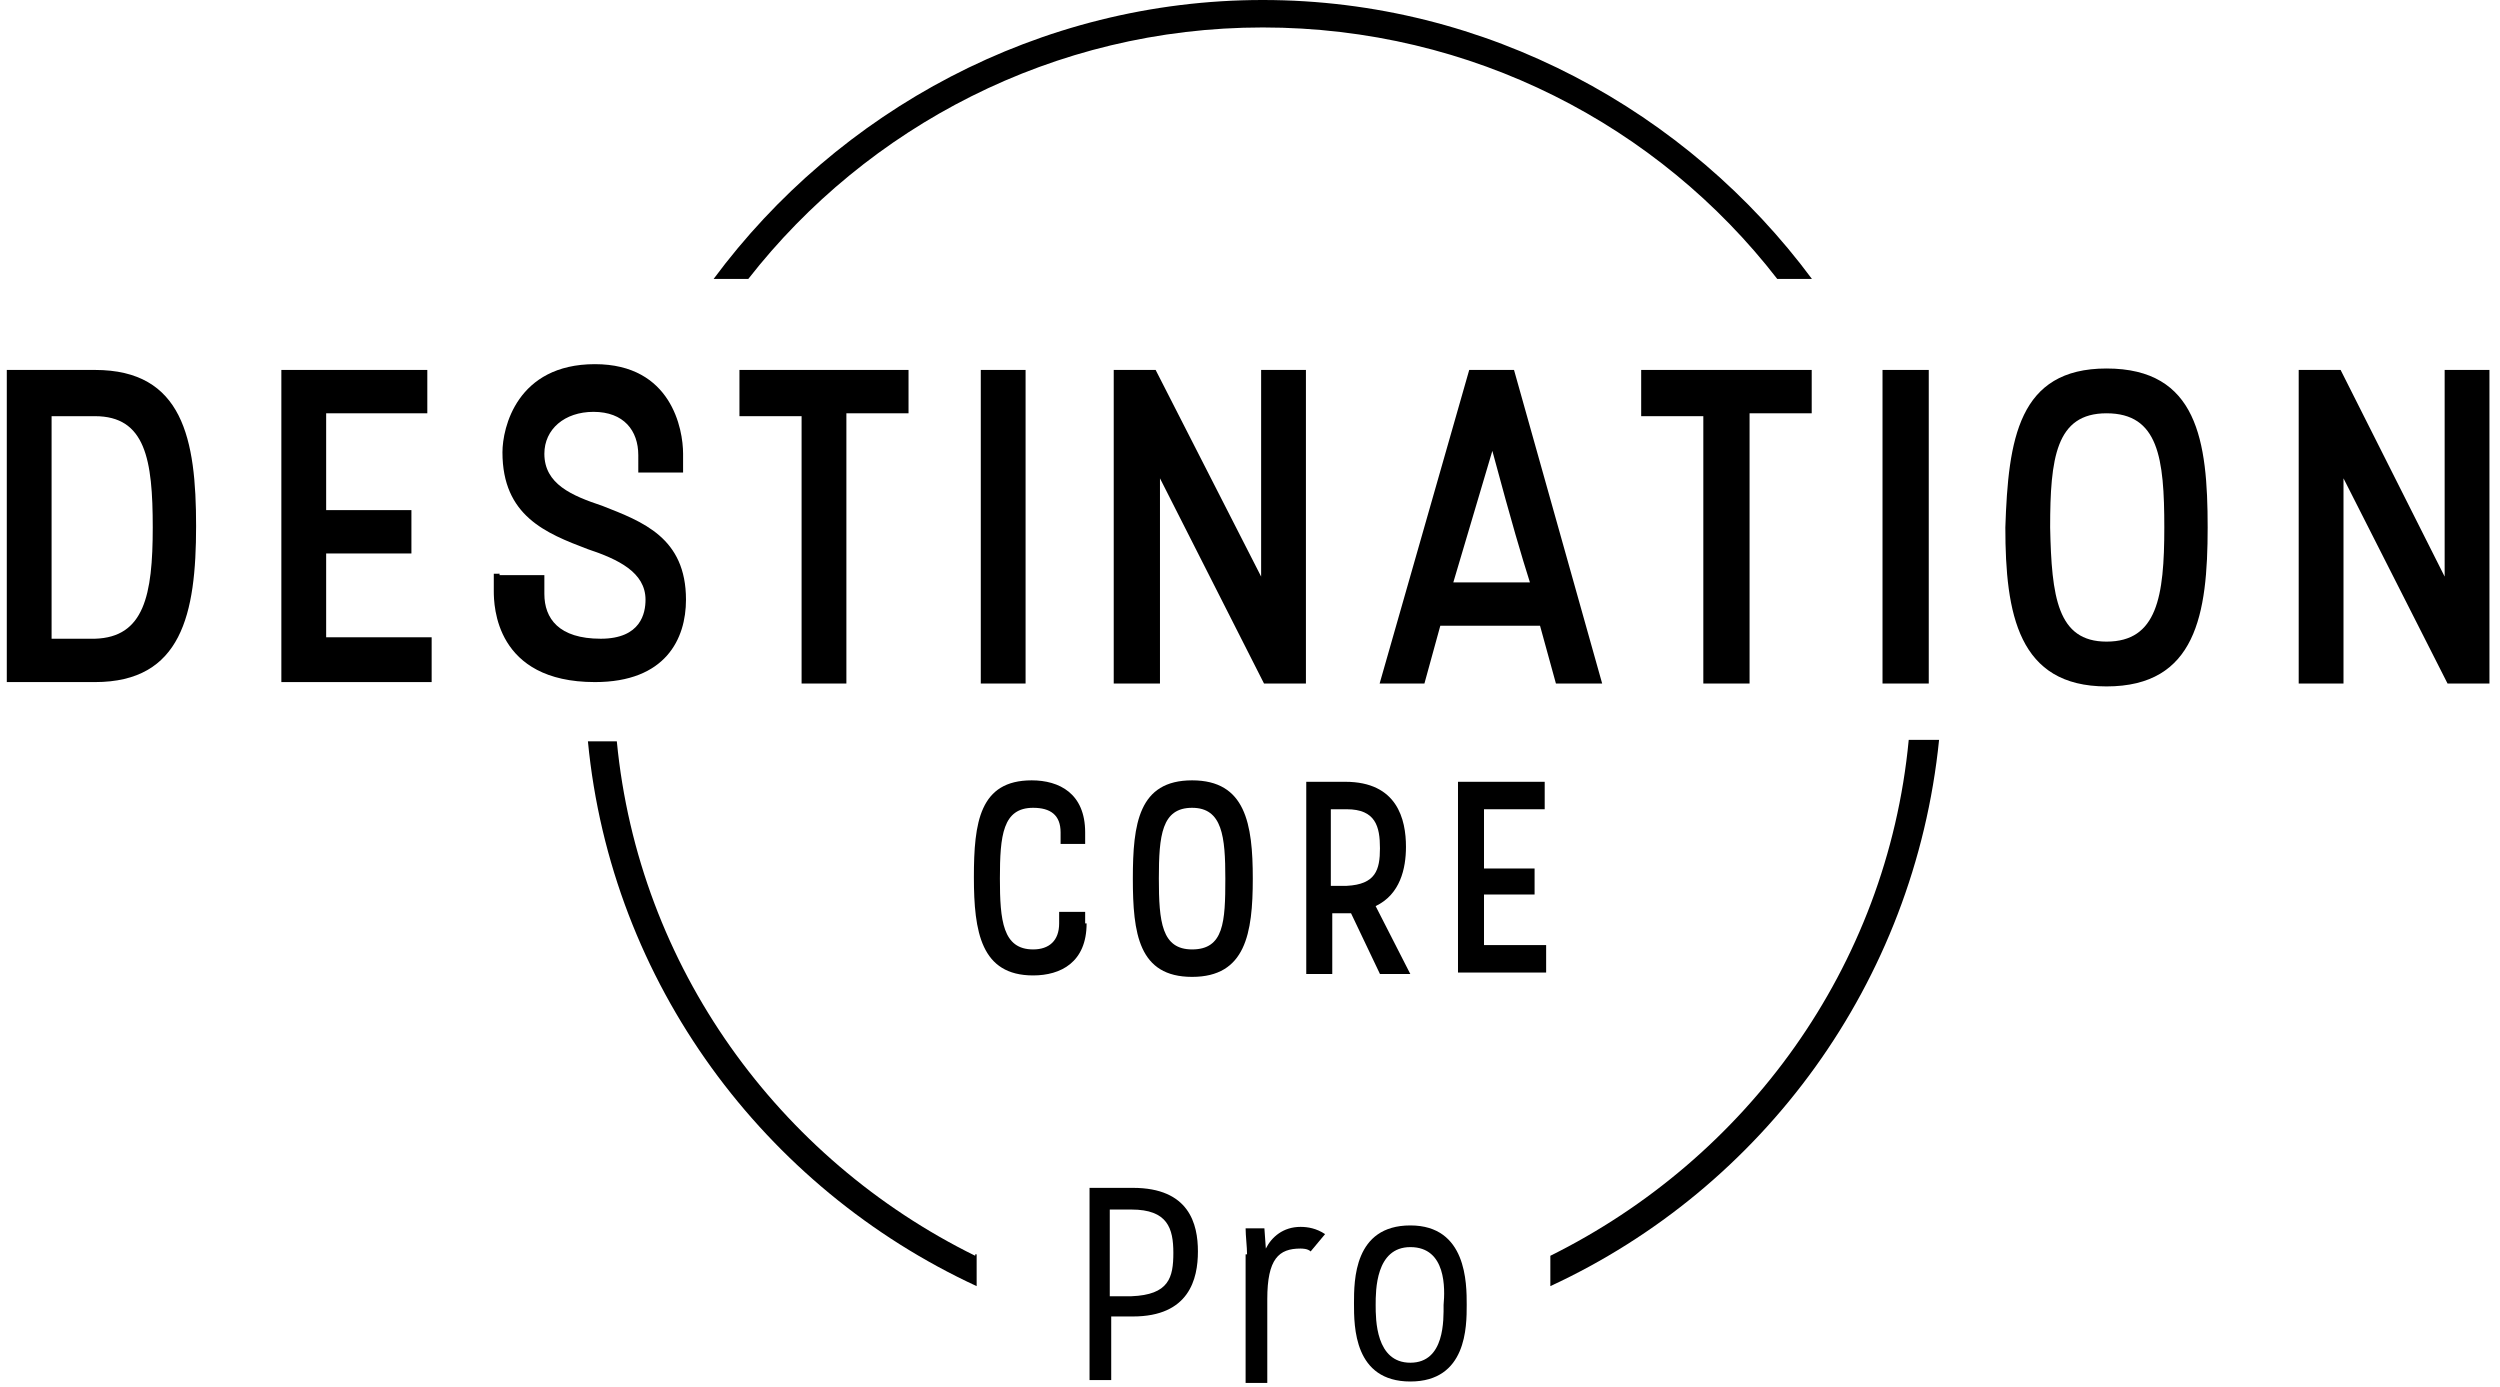
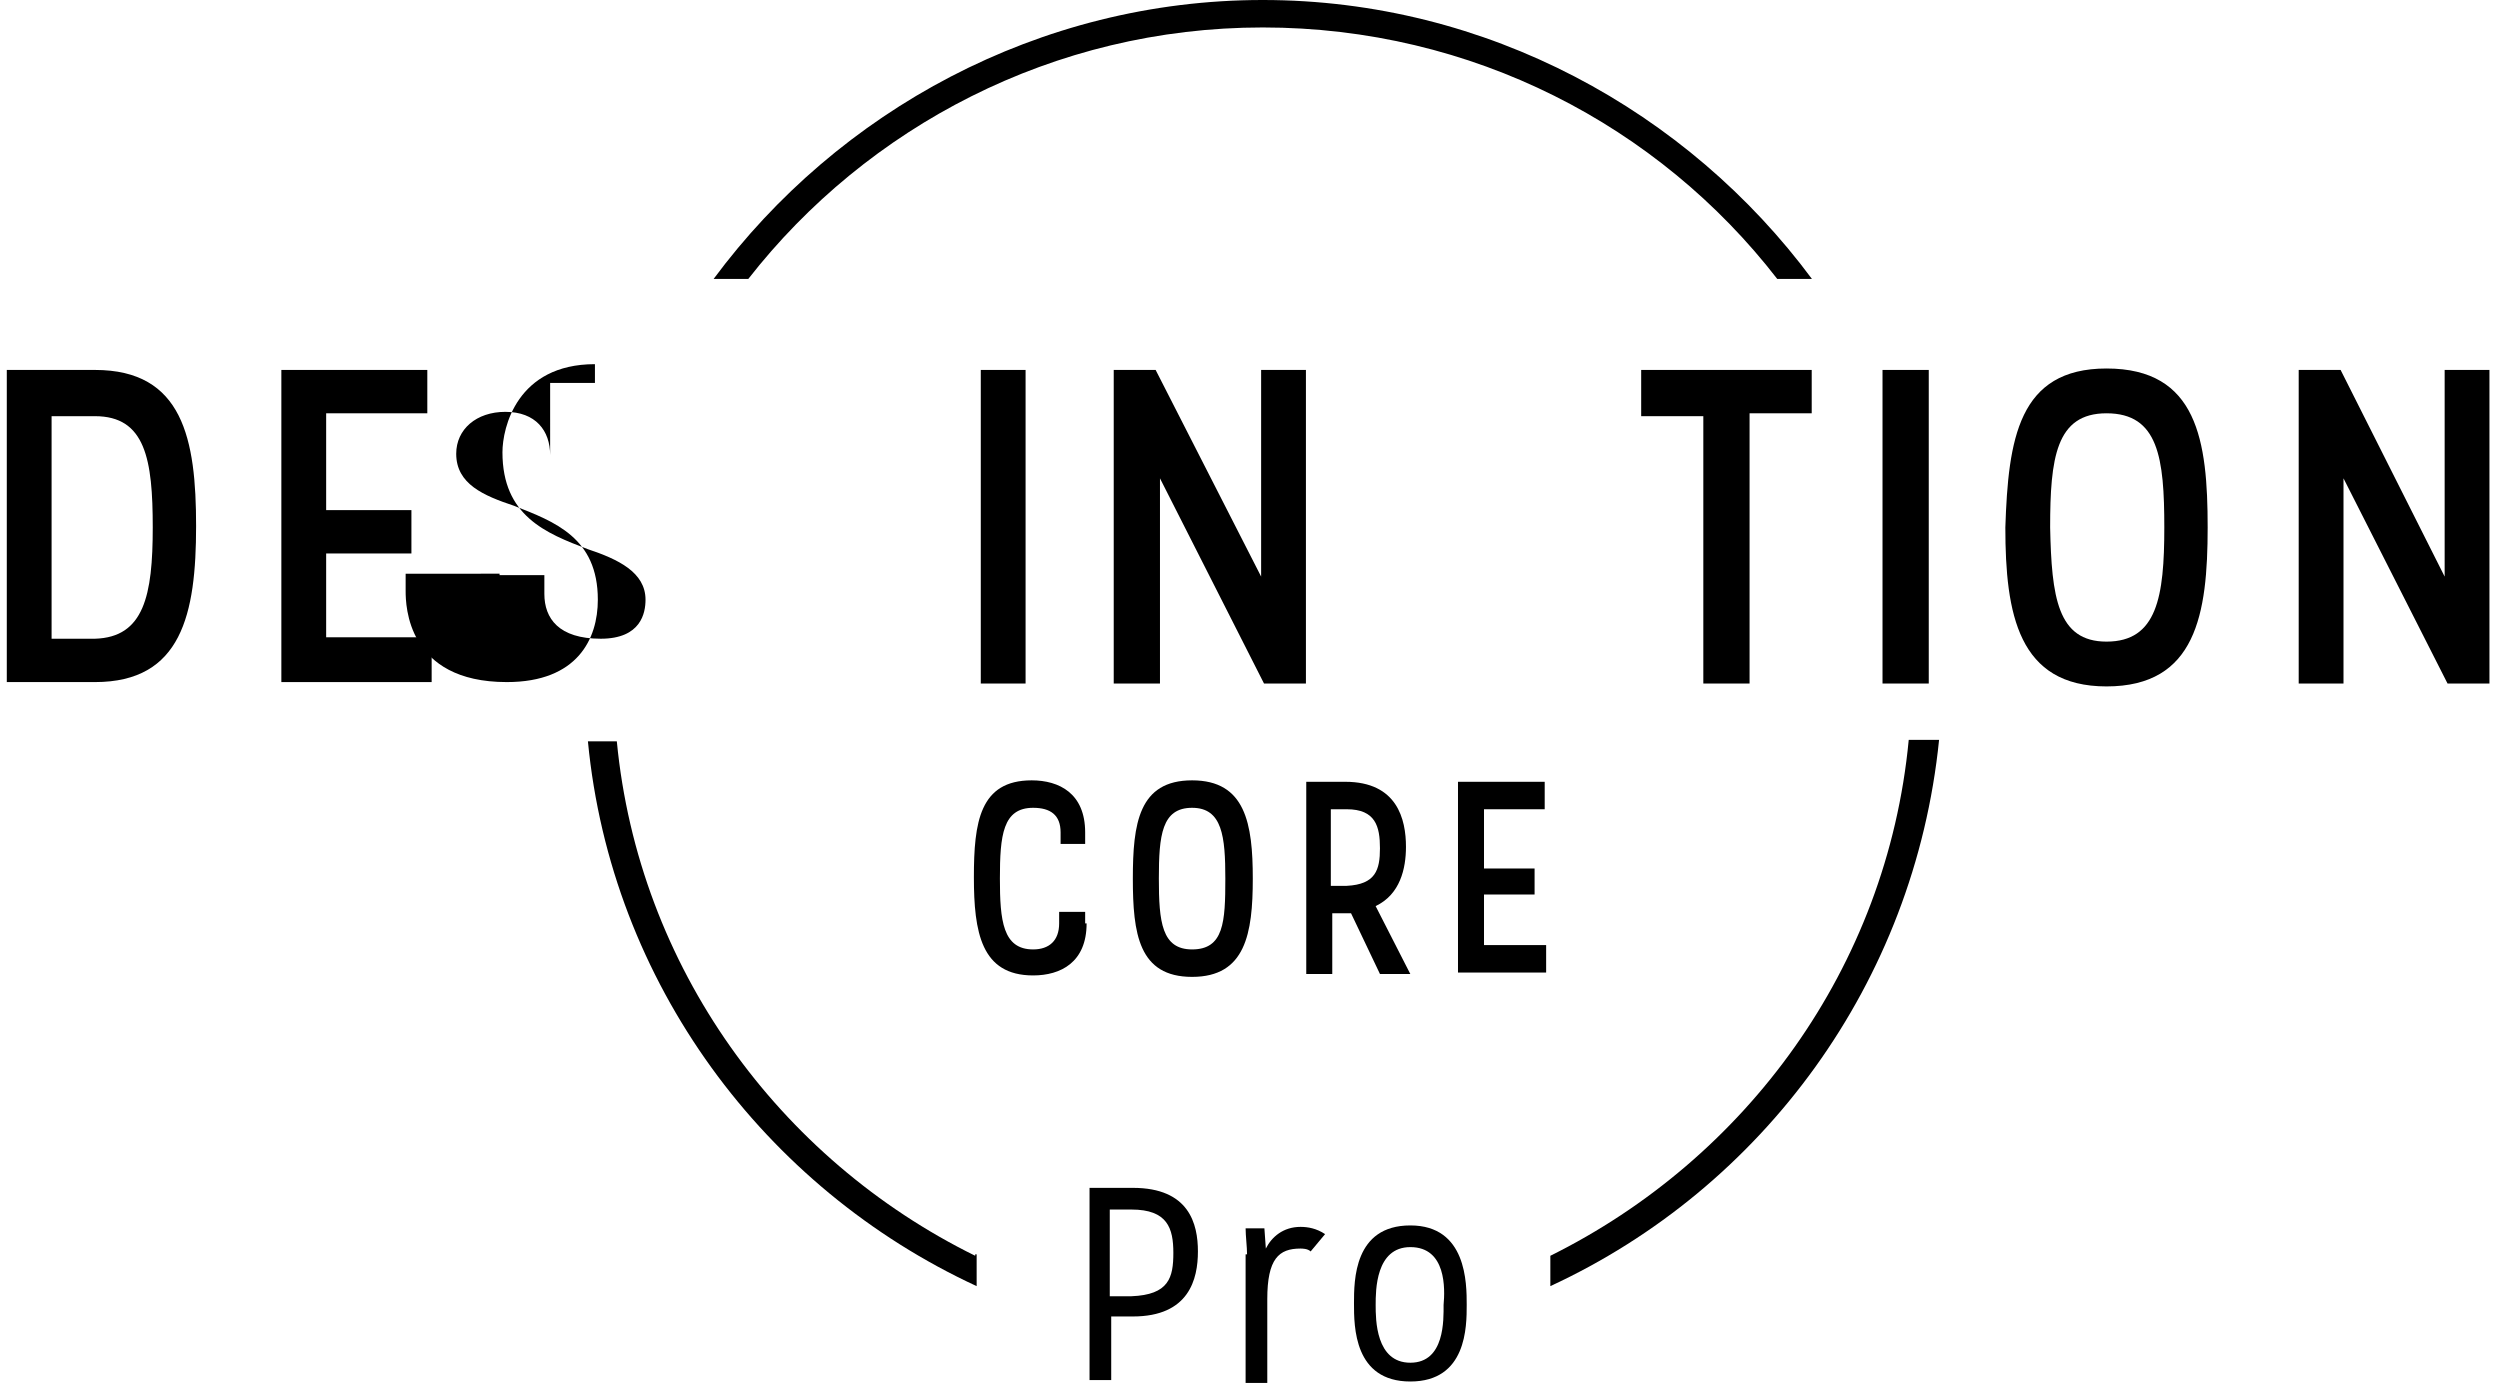
<svg xmlns="http://www.w3.org/2000/svg" version="1.1" id="Layer_1" x="0px" y="0px" viewBox="0 0 173 96" style="enable-background:new 0 0 173 96;" xml:space="preserve">
  <g id="DestinationCore-Website---Desktop">
    <g id="Homepage---Desktop-Copy" transform="translate(-488, -1588)">
      <g id="Group-4" transform="translate(143, 1427)">
        <g id="dc__pro" transform="translate(345, 161)">
          <g id="Group" transform="translate(40.484, 0)">
            <path id="Path" d="M46.9,1.9c14.5,0,27.4,6.8,35.6,17.4h2.4C76.3,7.7,62.4,0,46.9,0s-29.4,7.7-38,19.3h2.4       C19.5,8.8,32.4,1.9,46.9,1.9z" />
            <path id="Path_00000095336211703676024710000007780926470745065122_" d="M91.6,51.2C90.1,67,80.3,80.2,66.8,86.9V89       C81.5,82.2,92,68,93.7,51.2H91.6z" />
            <path id="Path_00000096775704489559109180000001547077619315026062_" d="M27,86.9c-13.6-6.7-23.3-20-24.8-35.6H0.2       C1.8,68,12.4,82.2,27.1,89v-2.2H27z" />
          </g>
          <g id="Group_00000062153009777487871600000013295986770254176922_" transform="translate(0.47, 25)">
            <path id="Shape" d="M0,0.6h6.1c6.1,0,7,4.8,7,10.8c0,6.1-1,10.8-7,10.8H0V0.6z M3.1,19.2h3c3.4-0.1,4-3,4-7.7s-0.5-7.7-4-7.7       h-3V19.2z" />
            <polygon id="Path_00000133489729938220630610000004666704375371882916_" points="19,0.6 29.1,0.6 29.1,3.6 22.1,3.6 22.1,10.3        28,10.3 28,13.3 22.1,13.3 22.1,19.1 29.4,19.1 29.4,22.2 19,22.2      " />
-             <path id="Path_00000173127436700608863210000016754969785635839129_" d="M34.1,14.8h3.1v1.3c0,1.7,1,3.1,3.9,3.1       c2.8,0,3.1-1.8,3.1-2.7c0-1.9-1.9-2.8-4-3.5c-2.9-1.1-5.9-2.3-5.9-6.7c0-1.7,1-6.1,6.4-6.1c5.3,0,6.1,4.5,6.1,6.2v1.3h-3.1V6.5       c0-1.7-1-3-3.1-3c-2,0-3.4,1.2-3.4,2.9c0,2.1,1.9,2.9,4,3.6c2.8,1.1,5.8,2.2,5.8,6.5c0,2.7-1.4,5.7-6.3,5.7c-6.9,0-7-5.3-7-6.3       v-1.2H34.1z" />
-             <polygon id="Path_00000049186480075627568210000010879672734355073422_" points="50.8,0.6 62.4,0.6 62.4,3.6 58.1,3.6        58.1,22.3 55,22.3 55,3.8 50.7,3.8 50.7,0.6      " />
+             <path id="Path_00000173127436700608863210000016754969785635839129_" d="M34.1,14.8h3.1v1.3c0,1.7,1,3.1,3.9,3.1       c2.8,0,3.1-1.8,3.1-2.7c0-1.9-1.9-2.8-4-3.5c-2.9-1.1-5.9-2.3-5.9-6.7c0-1.7,1-6.1,6.4-6.1v1.3h-3.1V6.5       c0-1.7-1-3-3.1-3c-2,0-3.4,1.2-3.4,2.9c0,2.1,1.9,2.9,4,3.6c2.8,1.1,5.8,2.2,5.8,6.5c0,2.7-1.4,5.7-6.3,5.7c-6.9,0-7-5.3-7-6.3       v-1.2H34.1z" />
            <polygon id="Path_00000039100575685745263620000013600439107983607218_" points="67.4,0.6 70.5,0.6 70.5,22.3 67.4,22.3             " />
            <polygon id="Path_00000176033021798060001660000016775985716919812993_" points="76.6,0.6 79.5,0.6 86.8,14.9 86.8,0.6        89.9,0.6 89.9,22.3 87,22.3 79.8,8.1 79.8,22.3 76.6,22.3      " />
-             <path id="Shape_00000099650984102595727290000005637036632728117436_" d="M101.2,0.6h3.1l6.1,21.7h-3.2l-1.1-4h-6.9l-1.1,4       h-3.1L101.2,0.6z M100.1,15.3h5.3c-0.6-1.9-1.2-3.9-2.6-9.1L100.1,15.3z" />
            <polygon id="Path_00000065778380247607204710000007213391744837196719_" points="113.2,0.6 124.9,0.6 124.9,3.6 120.6,3.6        120.6,22.3 117.4,22.3 117.4,3.8 113.1,3.8 113.1,0.6      " />
            <polygon id="Path_00000034087746889242857880000001237402352313629111_" points="129.8,0.6 133,0.6 133,22.3 129.8,22.3             " />
            <path id="Shape_00000153695107386701269260000002791427460903053240_" d="M145.3,0.5c6.3,0,7,5,7,11s-0.8,11-7,11       c-6.1,0-7-5-7-11C138.5,5.4,139.2,0.5,145.3,0.5z M145.3,19.4c3.5,0,4-3.1,4-7.9c0-4.8-0.4-7.9-4-7.9c-3.5,0-3.9,3.1-3.9,7.9       C141.5,16.3,141.9,19.4,145.3,19.4z" />
            <polygon id="Path_00000138571809341560806410000003331869992684125104_" points="158.6,0.6 161.5,0.6 168.7,14.9 168.7,0.6        171.8,0.6 171.8,22.3 168.9,22.3 161.7,8.1 161.7,22.3 158.6,22.3      " />
          </g>
          <g id="Group_00000039848762224769233460000016706307388824950673_" transform="translate(66.493, 54)">
            <path id="Path_00000124865597964145718260000016130217342296567721_" d="M8.7,9.9c0,2.7-1.8,3.6-3.7,3.6c-3.6,0-4.1-3-4.1-6.8       S1.3,0,4.9,0c1.9,0,3.7,0.9,3.7,3.6v0.8H6.9V3.6c0-1.2-0.7-1.7-1.9-1.7c-2.1,0-2.3,1.9-2.3,4.9c0,2.9,0.2,4.9,2.3,4.9       c1.1,0,1.8-0.6,1.8-1.8V9.1h1.8v0.8H8.7z" />
            <path id="Shape_00000055698025687913808900000007380053098807377054_" d="M16,0c3.7,0,4.2,3,4.2,6.8s-0.5,6.8-4.2,6.8       s-4.1-3-4.1-6.8S12.3,0,16,0z M16,11.7c2.2,0,2.3-1.9,2.3-4.9c0-2.9-0.2-4.9-2.3-4.9s-2.3,1.9-2.3,4.9S13.9,11.7,16,11.7z" />
            <path id="Shape_00000127748073492588317850000004987829862024808381_" d="M23.6,0.1h3c3.6,0,4.2,2.6,4.2,4.5       c0,1.5-0.4,3.3-2.1,4.1l2.4,4.7h-2.1L27,9.2h-1.3v4.2h-1.8V0.1H23.6z M25.6,7.3h1.1C28.7,7.2,29,6.2,29,4.7S28.7,2,26.7,2h-1.1       V7.3z" />
            <polygon id="Path_00000067944306783071200960000006265025617362148993_" points="34.4,0.1 40.4,0.1 40.4,2 36.2,2 36.2,6.1        39.7,6.1 39.7,7.9 36.2,7.9 36.2,11.4 40.5,11.4 40.5,13.3 34.4,13.3      " />
          </g>
          <g id="Group_00000114052622097138809740000016578651390841564329_" transform="translate(74.496, 82)">
            <path id="Shape_00000100379253210731177910000001844666007067221380_" d="M0.7,0.2h3.2c3.9,0,4.5,2.5,4.5,4.4S7.8,9.1,3.9,9.1       H2.4v4.4H0.9V0.2H0.7z M2.3,7.7h1.5c2.6-0.1,2.9-1.3,2.9-3s-0.4-3-2.9-3H2.3V7.7L2.3,7.7z" />
            <path id="Path_00000168084004204620858390000016777097306324819586_" d="M11.8,4.8c0-0.5-0.1-1.3-0.1-1.8H13l0.1,1.4       c0.4-0.8,1.2-1.5,2.4-1.5c0.5,0,1.1,0.1,1.7,0.5l-1,1.2c-0.2-0.2-0.6-0.2-0.7-0.2c-1.5,0-2.3,0.7-2.3,3.5v5.8h-1.5V4.8z" />
            <path id="Shape_00000021118262915737555490000009152303407279069849_" d="M23.1,13.6c-3.9,0-3.9-3.8-3.9-5.4s0-5.4,3.9-5.4       S27,6.8,27,8.3S27,13.6,23.1,13.6z M23.1,4.3c-2.4,0-2.4,3-2.4,4c0,1,0,4,2.4,4s2.3-3,2.3-4C25.5,7.2,25.6,4.3,23.1,4.3z" />
          </g>
        </g>
      </g>
    </g>
  </g>
</svg>